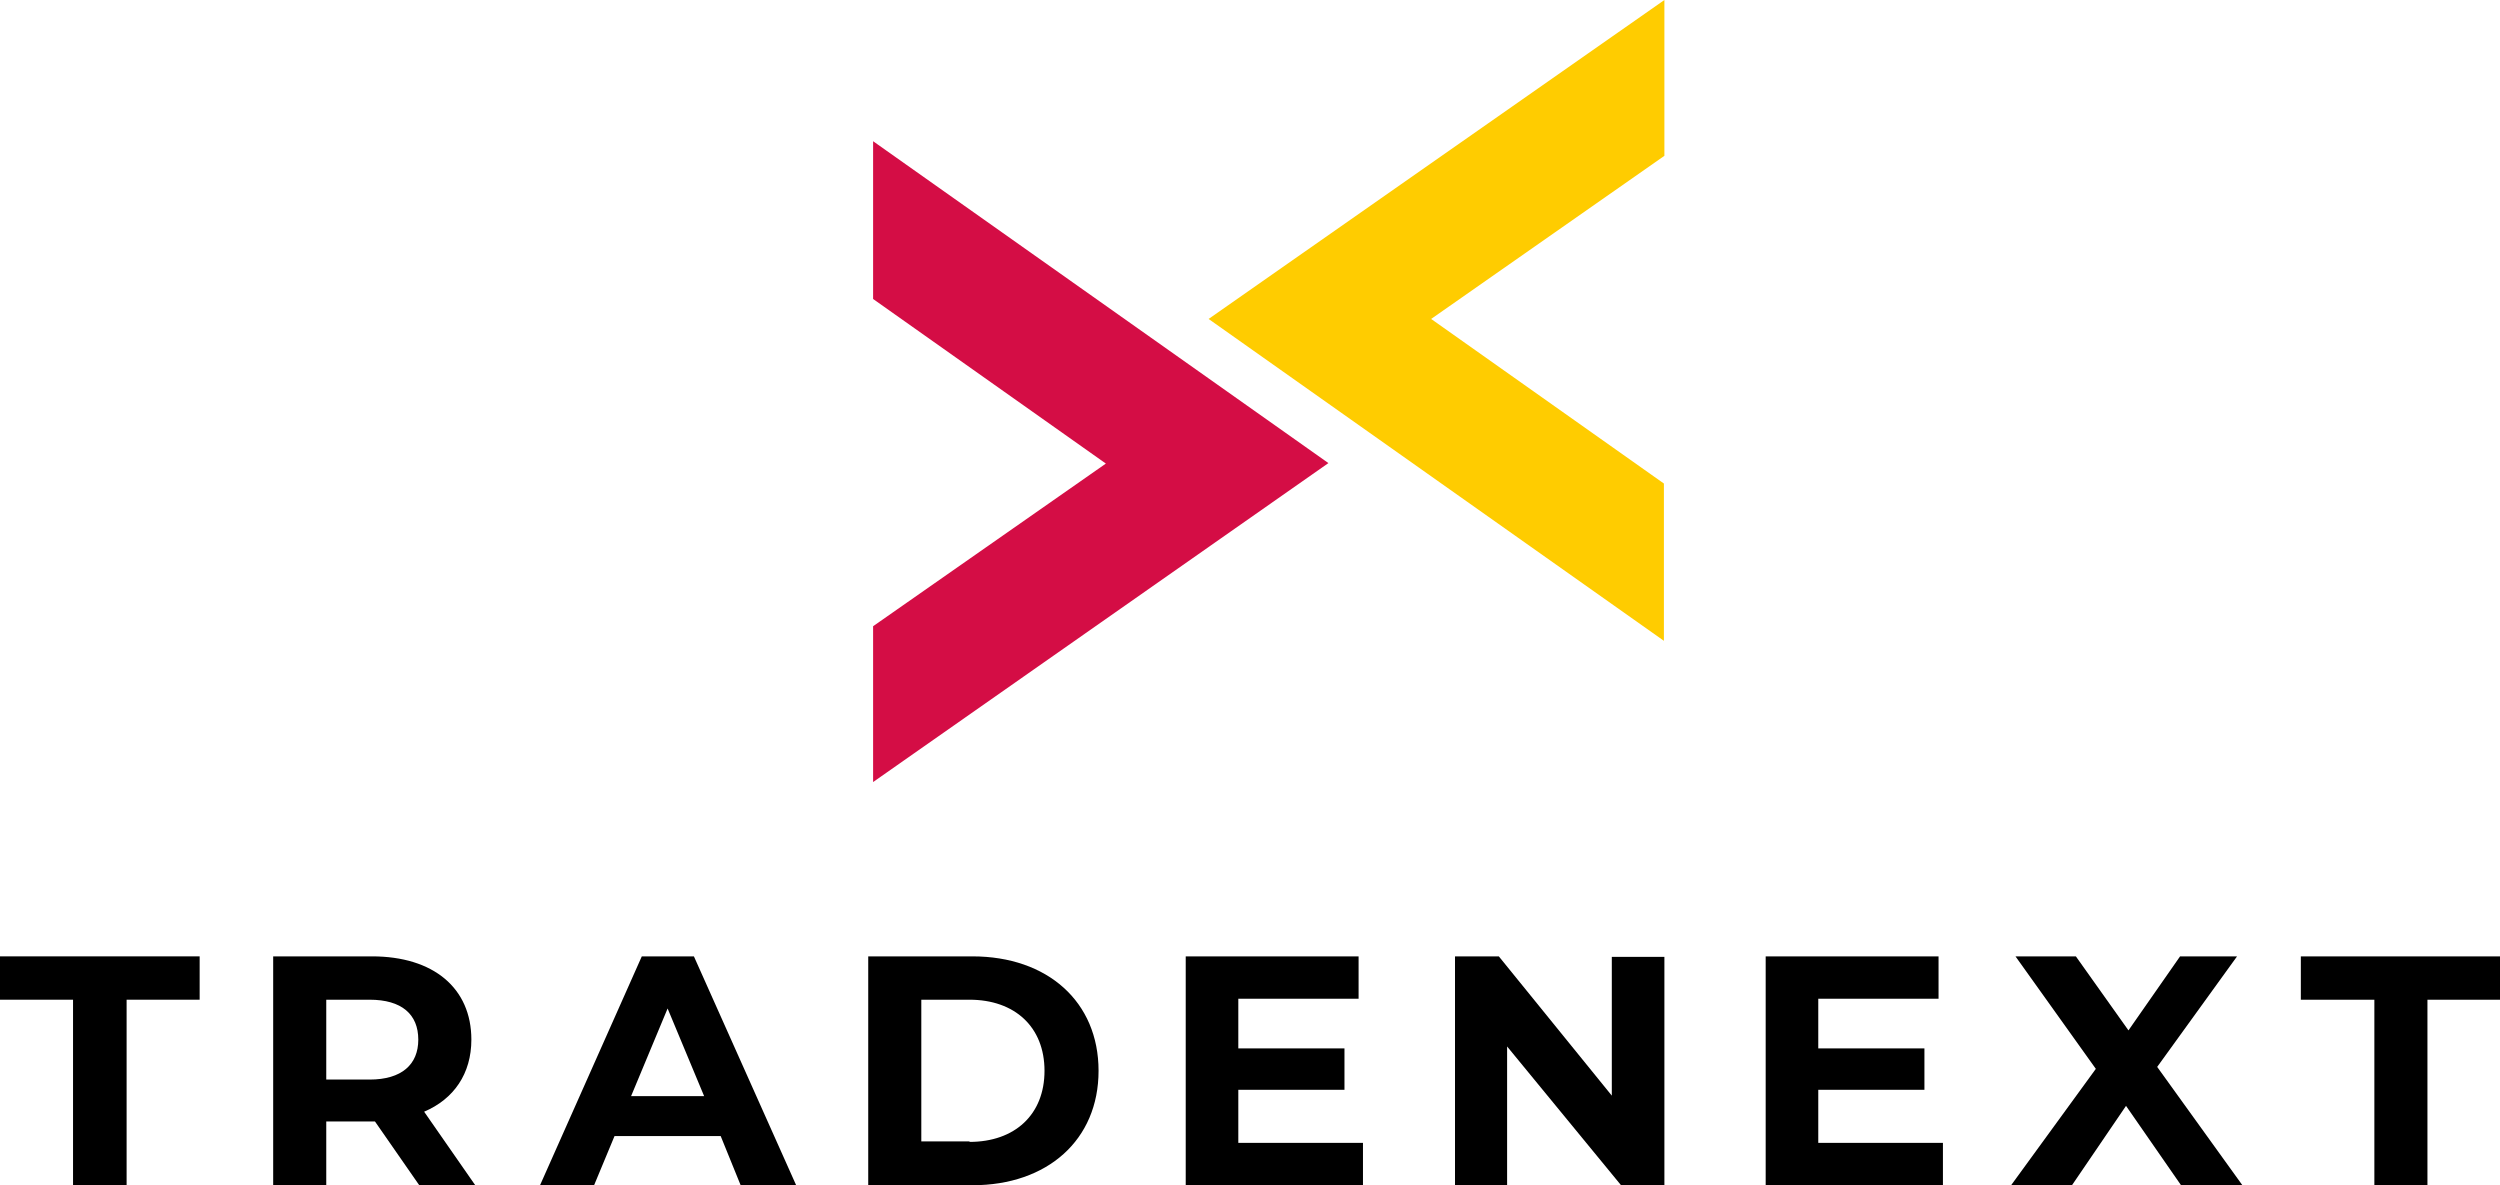
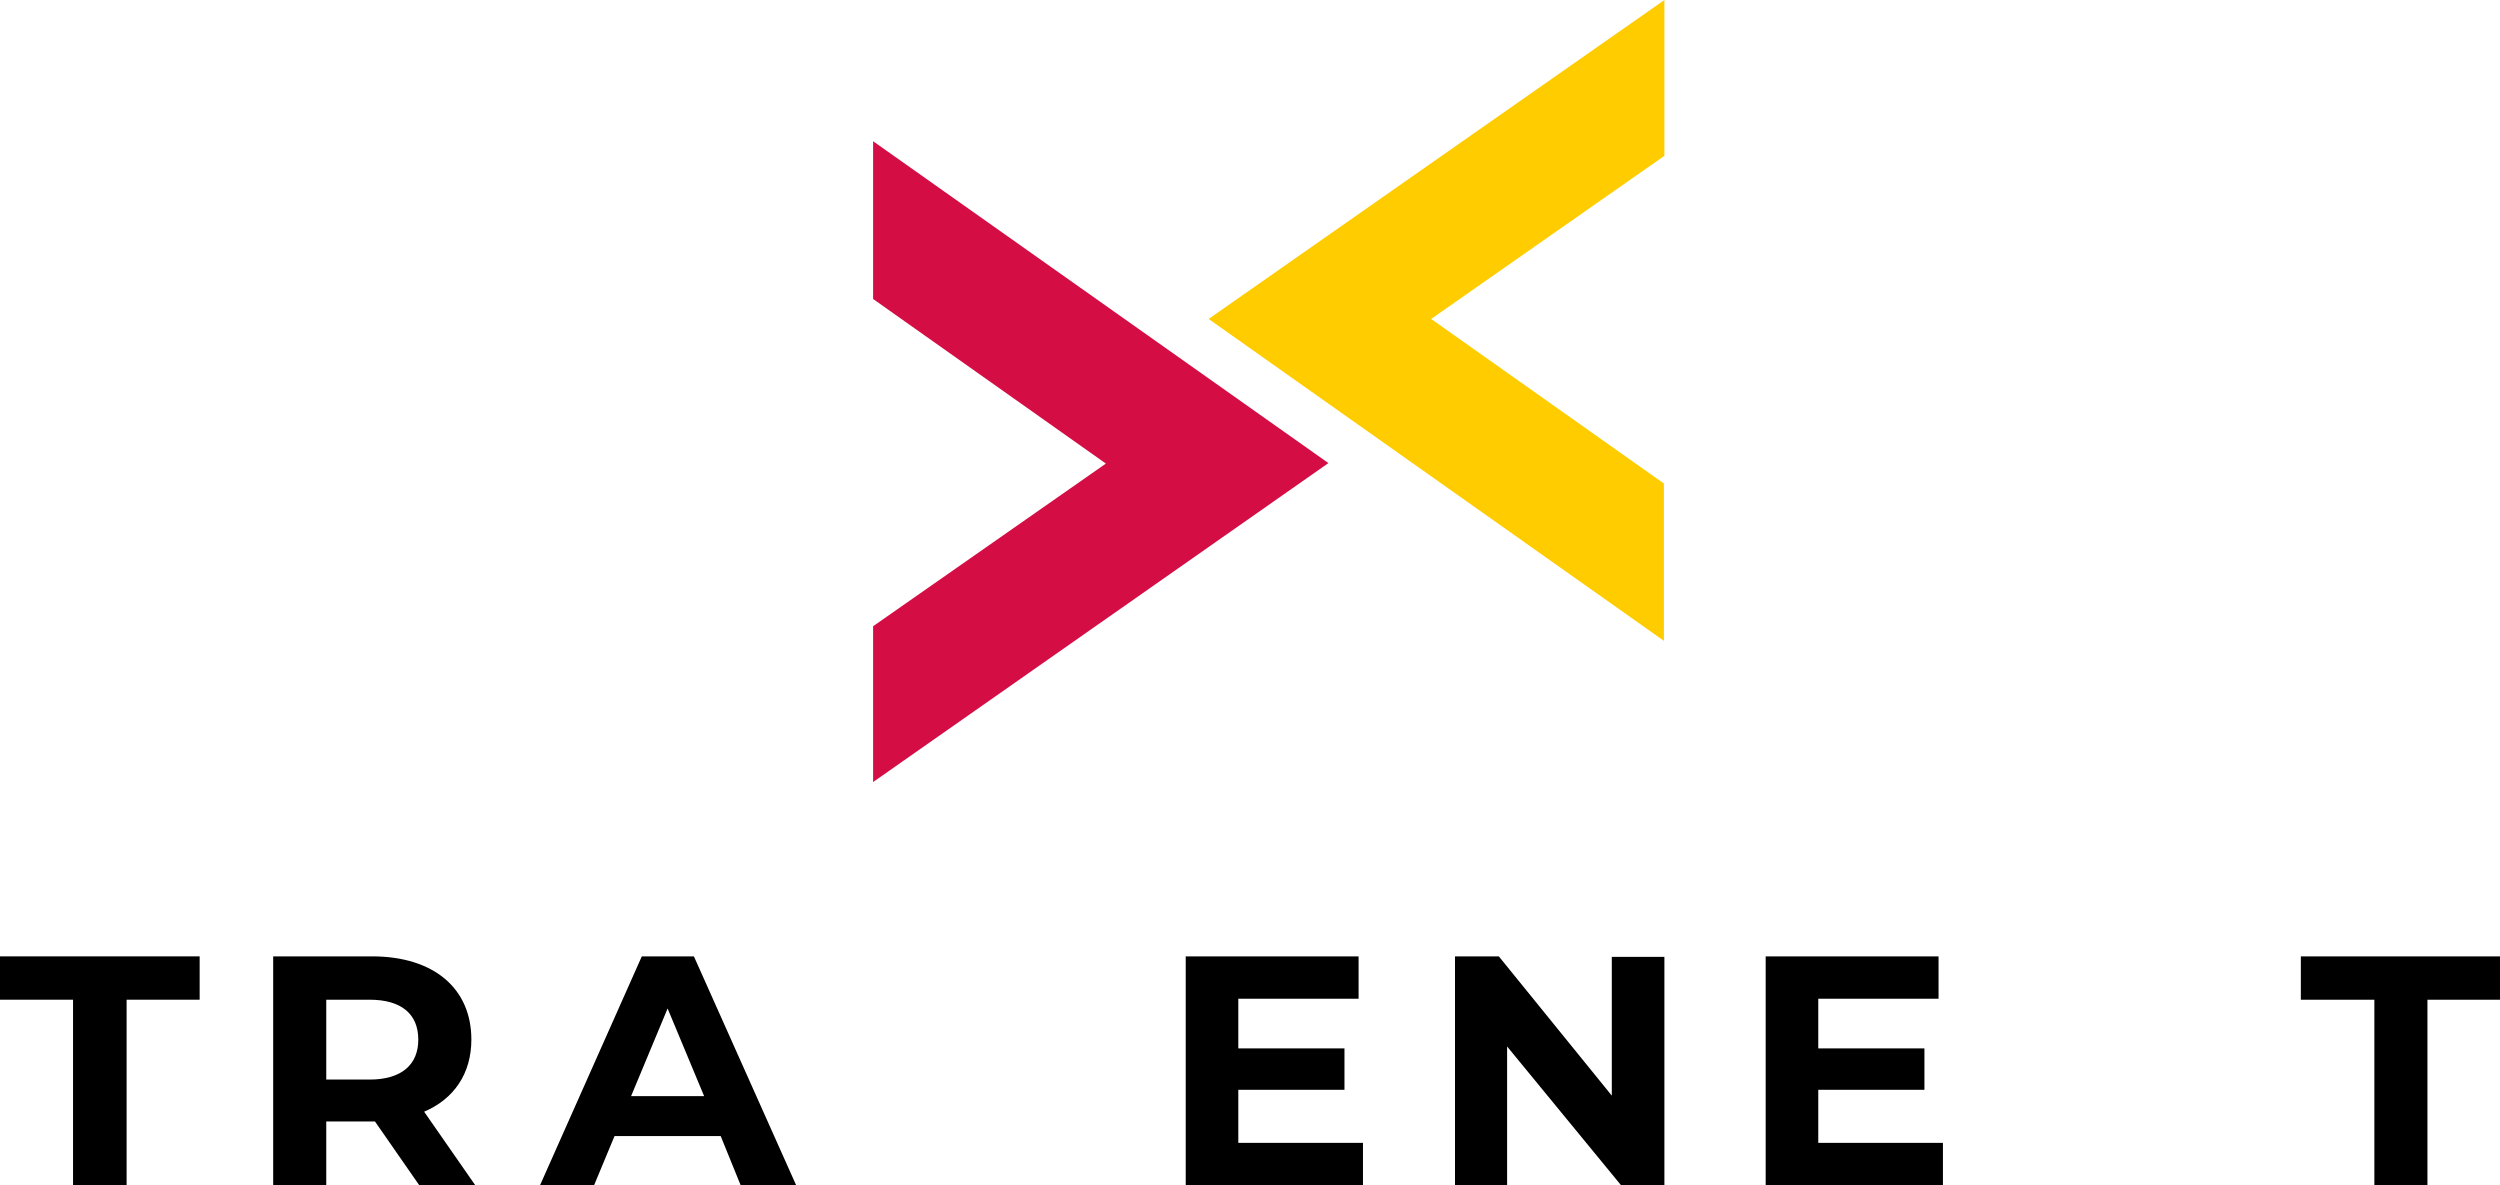
<svg xmlns="http://www.w3.org/2000/svg" version="1.1" id="Ebene_1" x="0px" y="0px" viewBox="0 0 513.4 243.4" style="enable-background:new 0 0 513.4 243.4;" xml:space="preserve">
  <style type="text/css">
	.st0{fill-rule:evenodd;clip-rule:evenodd;fill:#D40D45;}
	.st1{fill-rule:evenodd;clip-rule:evenodd;fill:#FFCC00;}
	.st2{fill:#FFFFFF;}
	.st3{fill-rule:evenodd;clip-rule:evenodd;}
	.st4{fill-rule:evenodd;clip-rule:evenodd;fill:#FFFFFF;}
</style>
  <g>
    <path class="st0" d="M227.1,95.2l-47.8-33.8V29l93.5,66.1l-93.5,65.5v-32L227.1,95.2" />
    <path class="st1" d="M293.9,65.5l47.8,33.8v32.3l-93.5-66.1L341.8,0v32L293.9,65.5" />
    <g>
      <path d="M15,205.3H0v-8.9h41v8.9h-15v38.1H15V205.3z" />
      <path d="M86.1,243.4L77,230.3h-0.5H67v13.1H56.1v-47h20.3c12.6,0,20.4,6.5,20.4,17.1c0,7-3.6,12.2-9.7,14.8l10.5,15.1H86.1z     M75.9,205.3H67v16.4h8.9c6.6,0,10-3.1,10-8.2C85.9,208.3,82.5,205.3,75.9,205.3z" />
      <path d="M148,233.3h-21.8l-4.2,10.1h-11.1l20.9-47h10.7l21,47h-11.4L148,233.3z M144.6,225.1l-7.5-18l-7.5,18H144.6z" />
-       <path d="M178.3,196.4h21.4c15.4,0,25.9,9.3,25.9,23.5c0,14.2-10.5,23.5-25.9,23.5h-21.4V196.4z M199.1,234.5    c9.3,0,15.4-5.6,15.4-14.6c0-9-6.1-14.6-15.4-14.6h-9.9v29.1H199.1z" />
      <path d="M279.9,234.7v8.7h-36.4v-47H279v8.7h-24.7v10.2h21.8v8.5h-21.8v10.9H279.9z" />
      <path d="M341.8,196.4v47h-8.9l-23.4-28.5v28.5h-10.7v-47h9L331,225v-28.5H341.8z" />
      <path d="M399,234.7v8.7h-36.4v-47h35.5v8.7h-24.7v10.2h21.8v8.5h-21.8v10.9H399z" />
-       <path d="M447.9,243.4l-11.3-16.3l-11.1,16.3H413l17.4-23.9l-16.5-23.1h12.4l10.8,15.2l10.6-15.2h11.7L443,219.1l17.5,24.3H447.9z" />
      <path d="M487.5,205.3h-15v-8.9h41v8.9h-15v38.1h-10.9V205.3z" />
    </g>
  </g>
</svg>